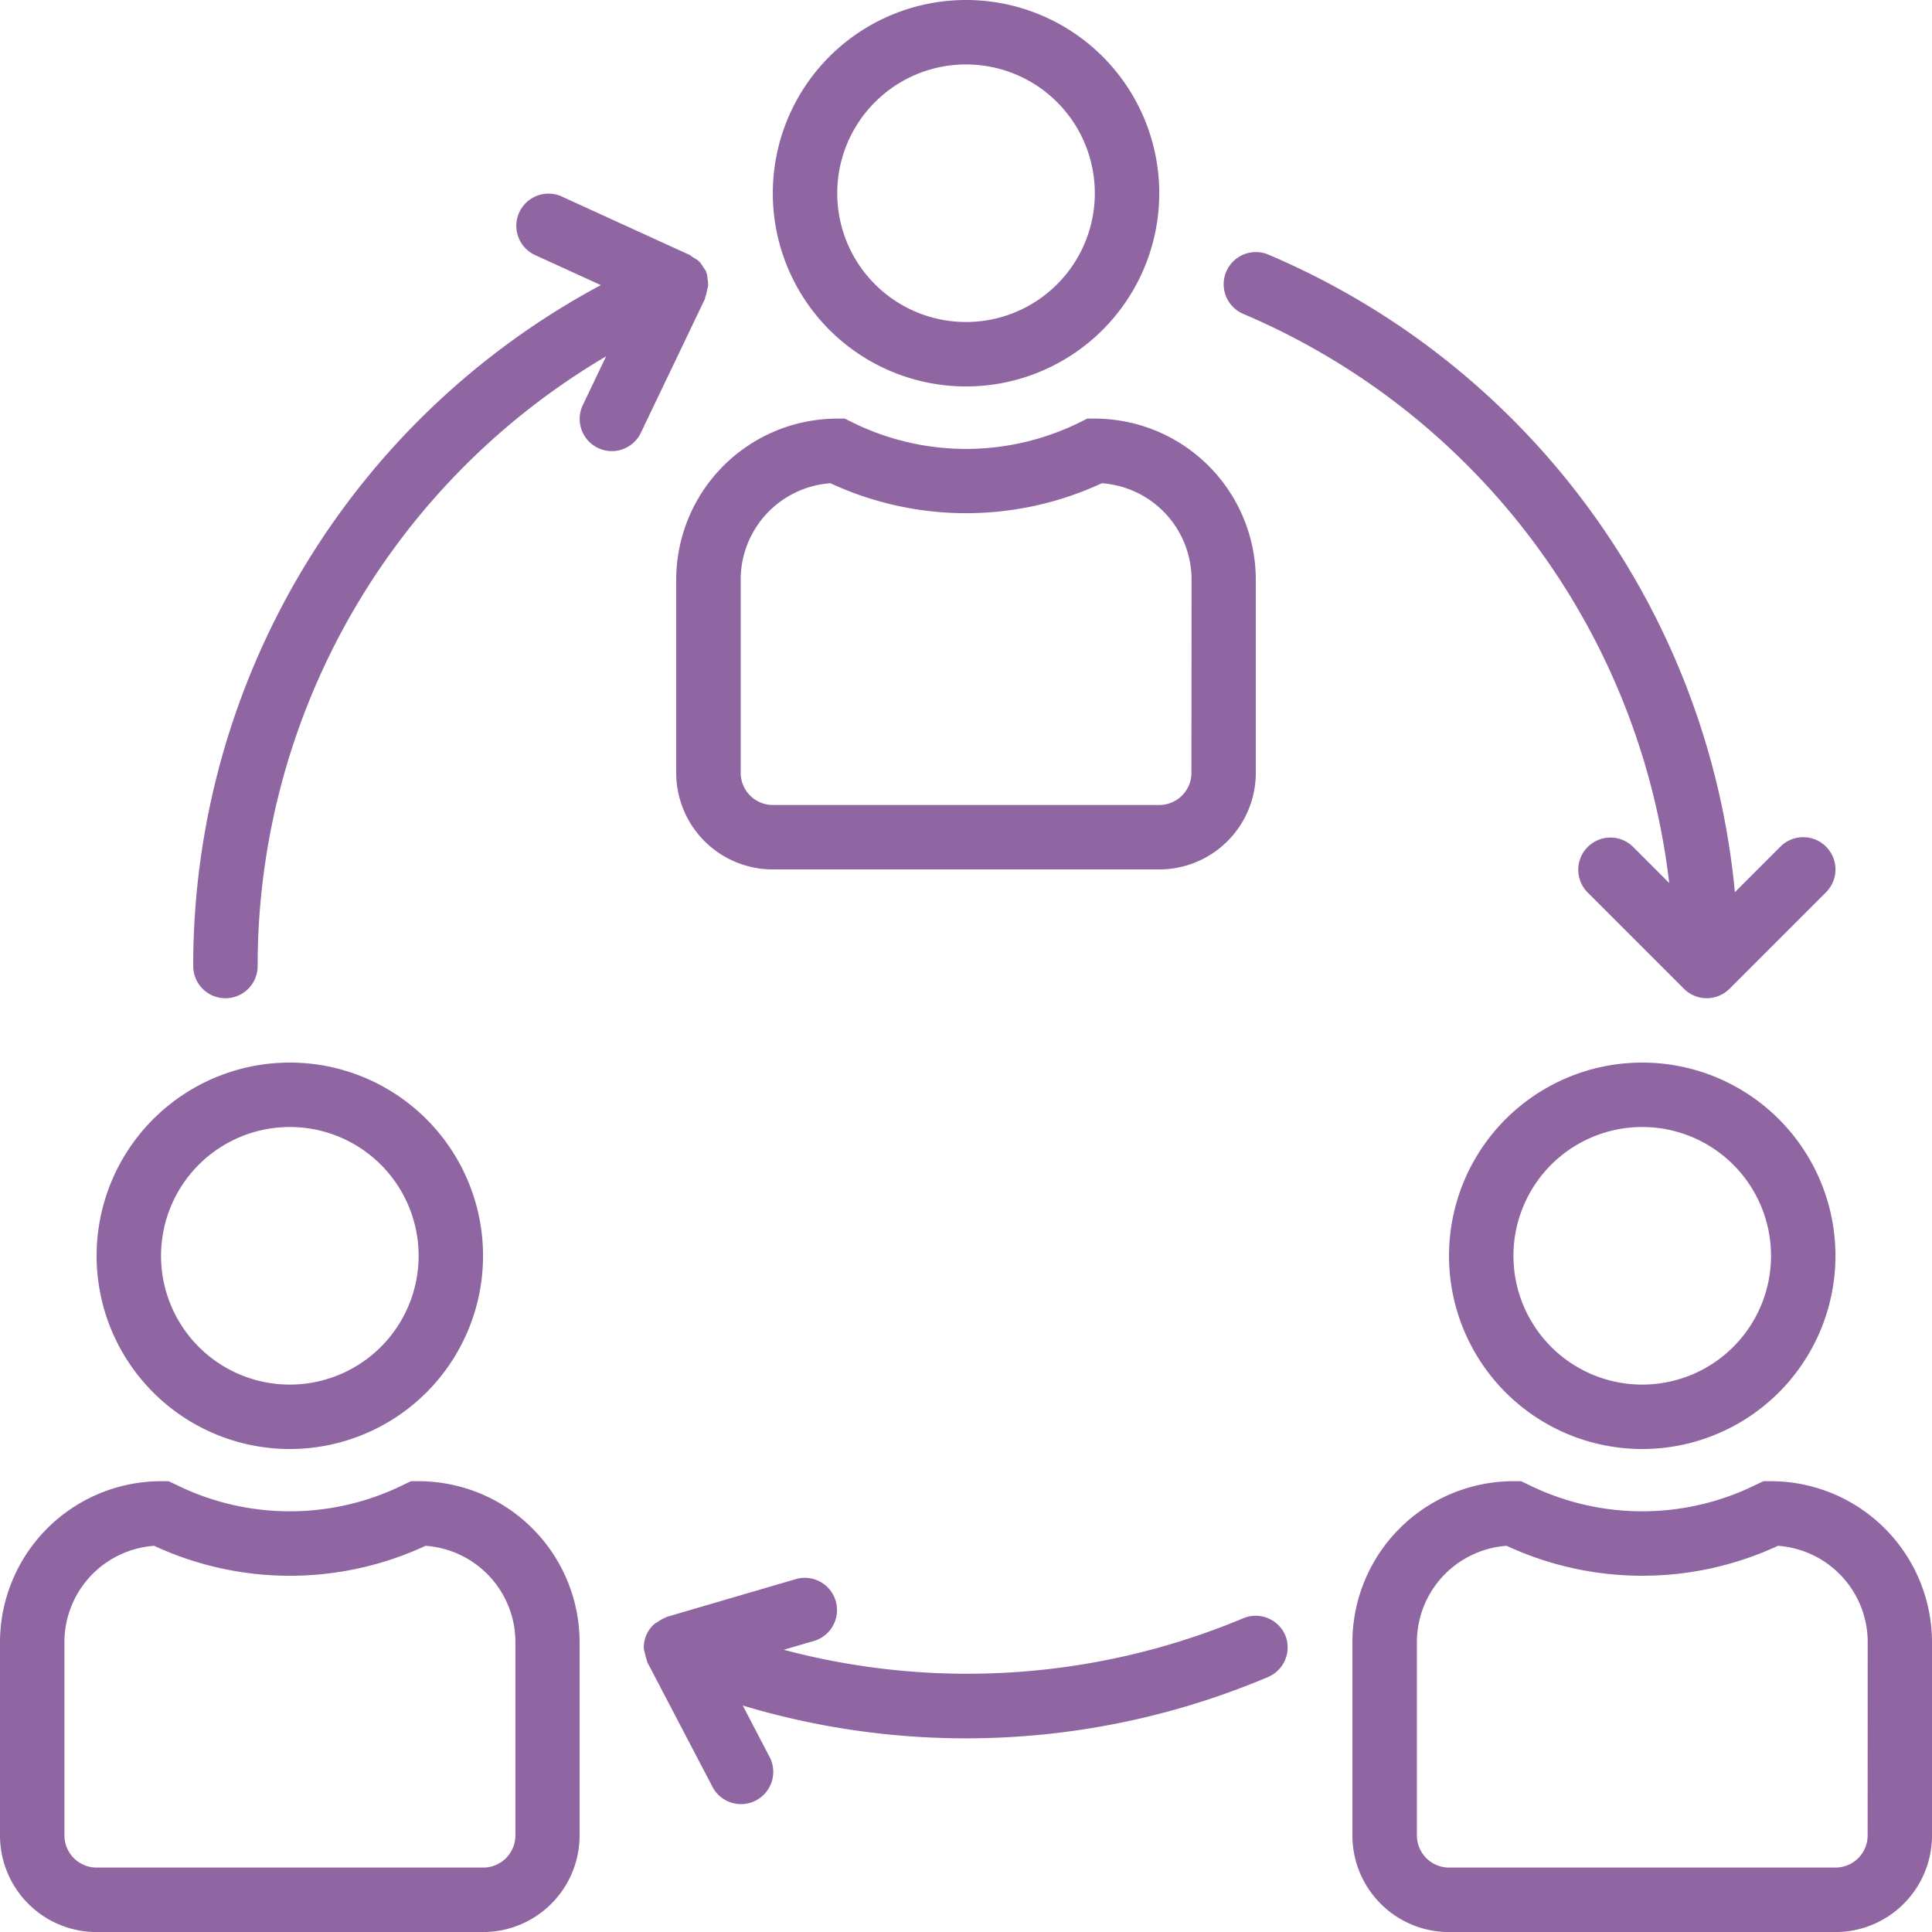
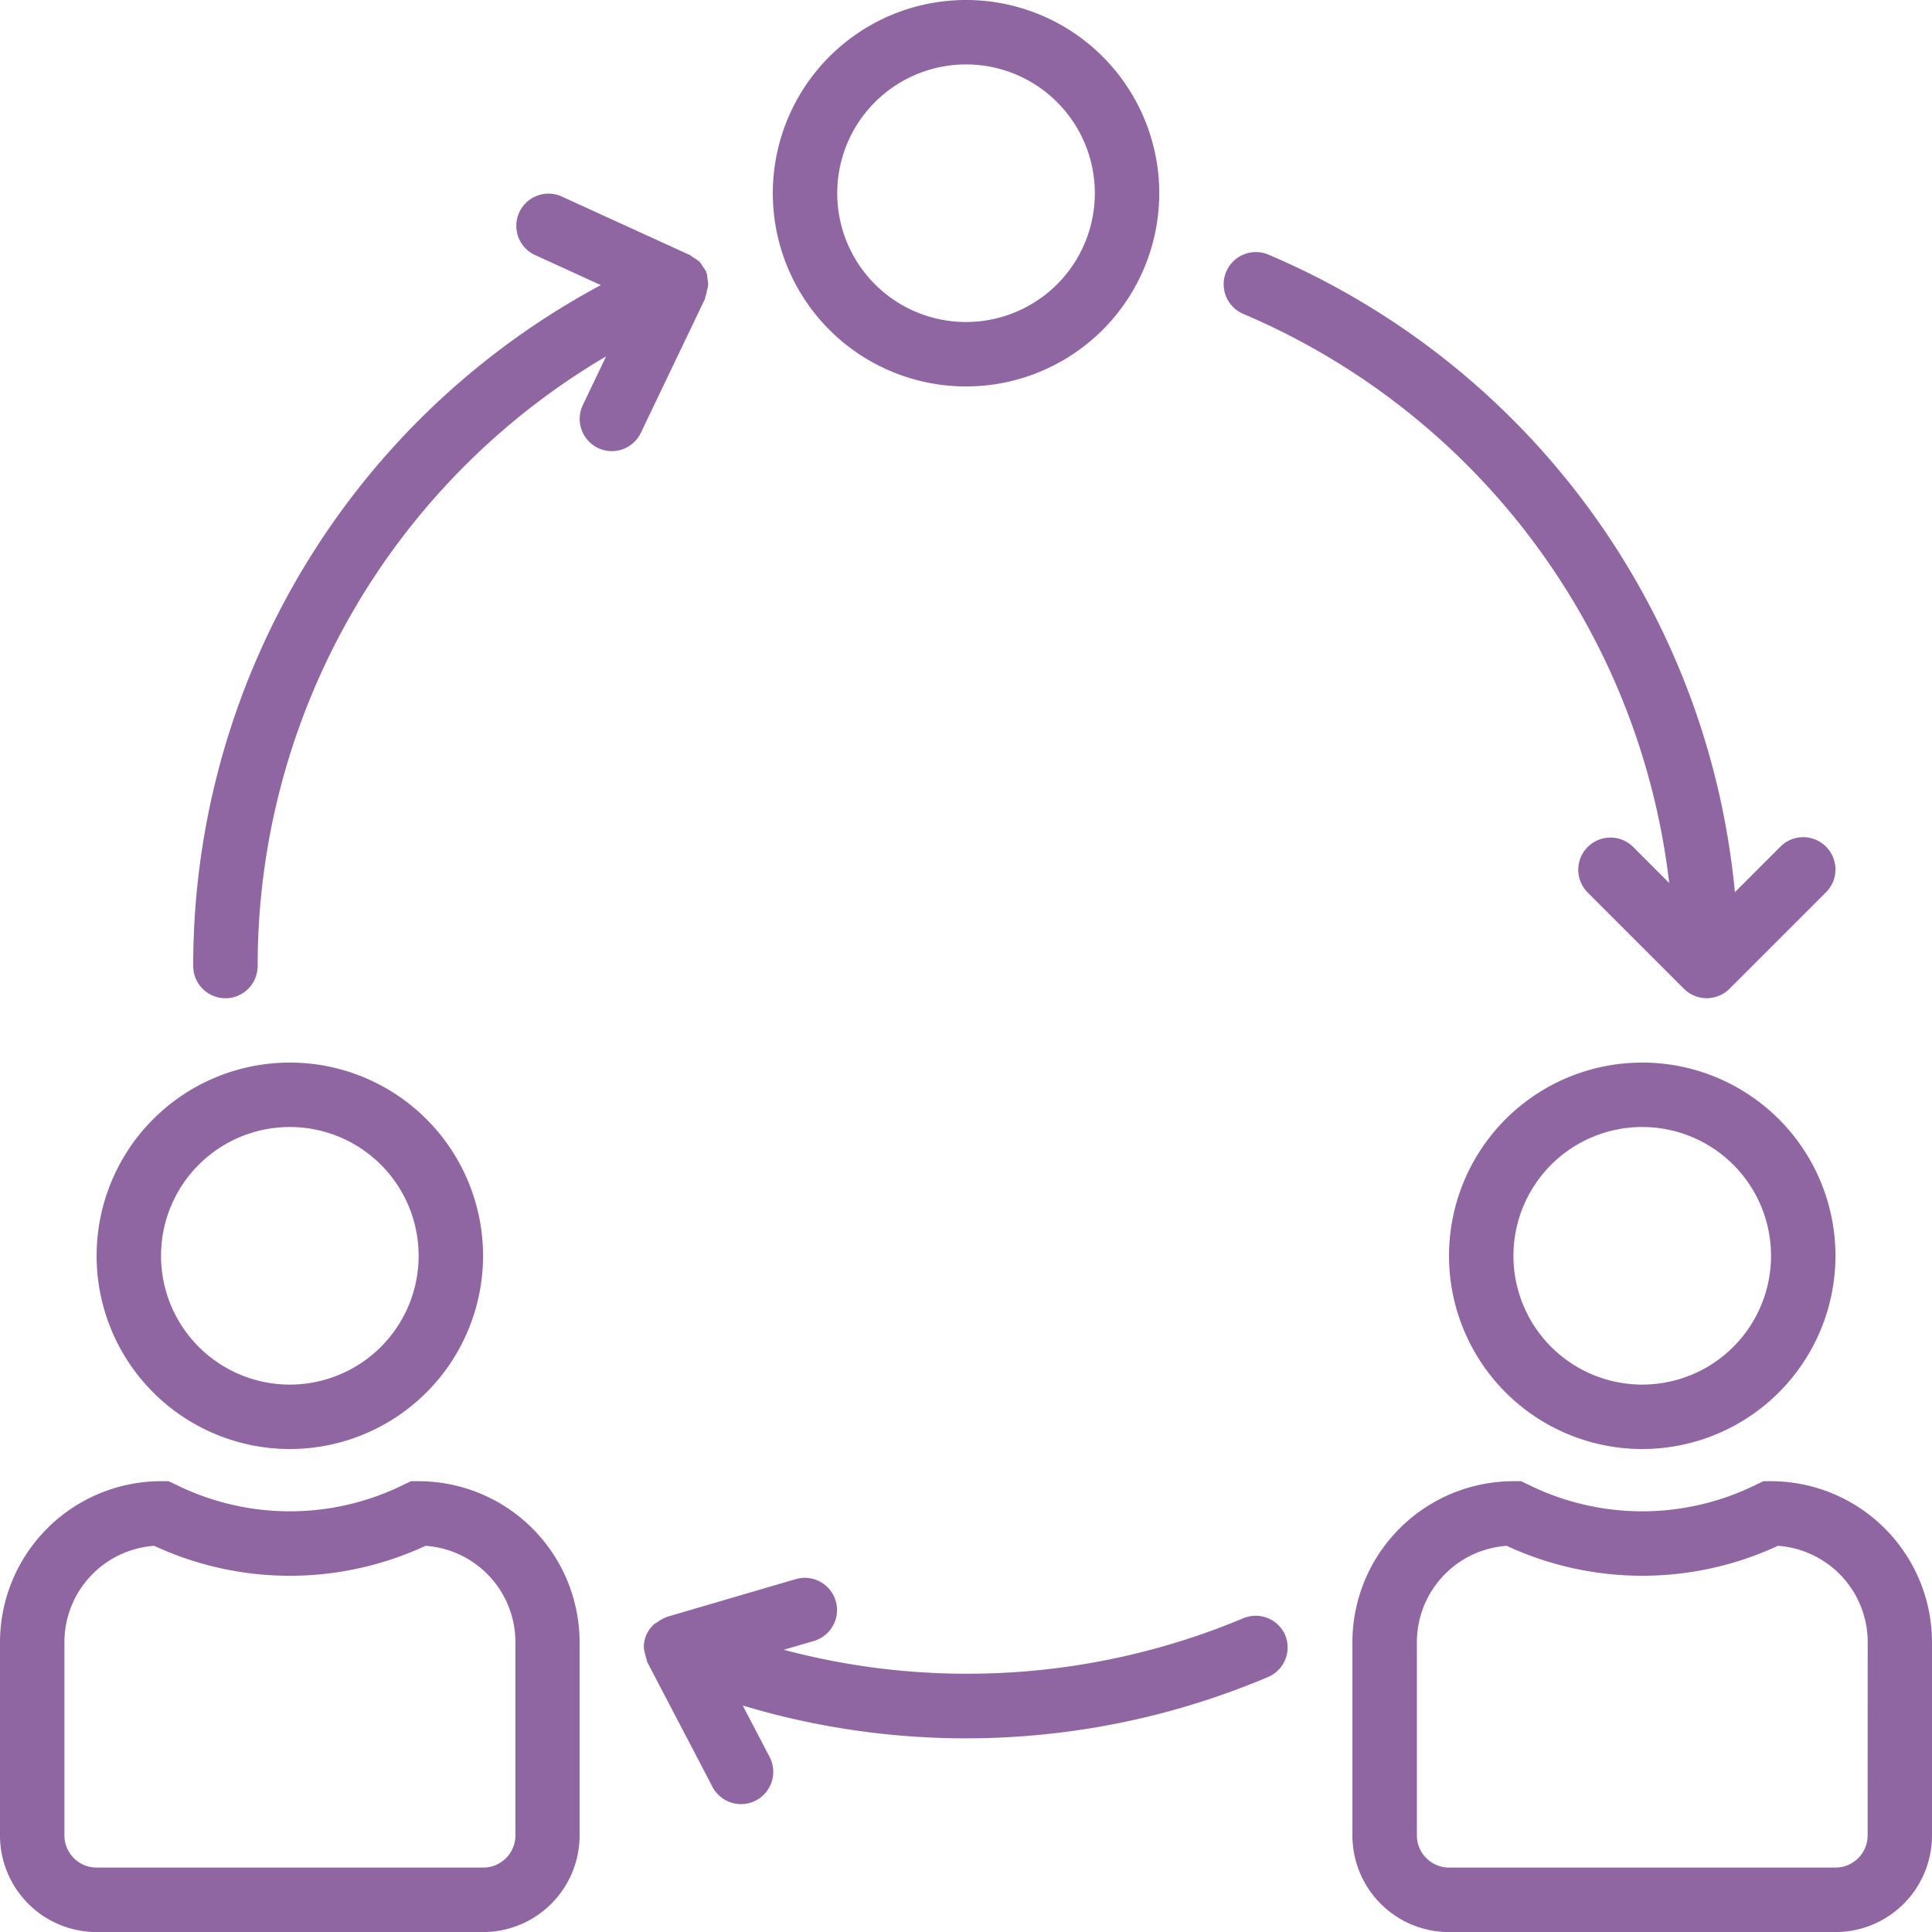
<svg xmlns="http://www.w3.org/2000/svg" id="team" width="30.737" height="30.737" viewBox="0 0 30.737 30.737">
  <g id="Group_17" data-name="Group 17" transform="translate(12.295)">
    <g id="Group_16" data-name="Group 16">
      <path id="Path_5" data-name="Path 5" d="M195.074,0a3.074,3.074,0,1,0,3.074,3.074A3.074,3.074,0,0,0,195.074,0Zm0,5.123a2.049,2.049,0,1,1,2.049-2.049A2.049,2.049,0,0,1,195.074,5.123Z" transform="translate(-192)" fill="#8f66a2" />
    </g>
  </g>
  <g id="Group_19" data-name="Group 19" transform="translate(10.758 6.66)">
    <g id="Group_18" data-name="Group 18">
-       <path id="Path_6" data-name="Path 6" d="M174.66,104h-.121l-.108.054a4.084,4.084,0,0,1-3.64,0l-.108-.054h-.121A2.565,2.565,0,0,0,168,106.561v3.074a1.537,1.537,0,0,0,1.537,1.537h6.147a1.537,1.537,0,0,0,1.537-1.537v-3.074A2.565,2.565,0,0,0,174.66,104Zm1.537,5.635a.512.512,0,0,1-.512.512h-6.147a.512.512,0,0,1-.512-.512v-3.074a1.537,1.537,0,0,1,1.428-1.533,5.127,5.127,0,0,0,4.317,0,1.537,1.537,0,0,1,1.428,1.533Z" transform="translate(-168 -104)" fill="#8f66a2" />
-     </g>
+       </g>
  </g>
  <g id="Group_21" data-name="Group 21" transform="translate(23.053 16.905)">
    <g id="Group_20" data-name="Group 20">
      <path id="Path_7" data-name="Path 7" d="M363.074,264a3.074,3.074,0,1,0,3.074,3.074A3.074,3.074,0,0,0,363.074,264Zm0,5.123a2.049,2.049,0,1,1,2.049-2.049A2.049,2.049,0,0,1,363.074,269.123Z" transform="translate(-360 -264)" fill="#8f66a2" />
    </g>
  </g>
  <g id="Group_23" data-name="Group 23" transform="translate(21.516 23.565)">
    <g id="Group_22" data-name="Group 22">
      <path id="Path_8" data-name="Path 8" d="M342.66,368h-.121l-.108.051a4.084,4.084,0,0,1-3.64,0l-.108-.051h-.121A2.565,2.565,0,0,0,336,370.562v3.074a1.537,1.537,0,0,0,1.537,1.537h6.147a1.537,1.537,0,0,0,1.537-1.537v-3.074A2.565,2.565,0,0,0,342.66,368Zm1.537,5.635a.512.512,0,0,1-.512.512h-6.147a.512.512,0,0,1-.512-.512v-3.074a1.537,1.537,0,0,1,1.428-1.533,5.127,5.127,0,0,0,4.316,0,1.537,1.537,0,0,1,1.428,1.533Z" transform="translate(-336 -368)" fill="#8f66a2" />
    </g>
  </g>
  <g id="Group_25" data-name="Group 25" transform="translate(1.537 16.905)">
    <g id="Group_24" data-name="Group 24">
      <path id="Path_9" data-name="Path 9" d="M27.074,264a3.074,3.074,0,1,0,3.074,3.074A3.074,3.074,0,0,0,27.074,264Zm0,5.123a2.049,2.049,0,1,1,2.049-2.049A2.049,2.049,0,0,1,27.074,269.123Z" transform="translate(-24 -264)" fill="#8f66a2" />
    </g>
  </g>
  <g id="Group_27" data-name="Group 27" transform="translate(0 23.565)">
    <g id="Group_26" data-name="Group 26">
      <path id="Path_10" data-name="Path 10" d="M6.66,368H6.539l-.108.051a4.084,4.084,0,0,1-3.64,0L2.682,368H2.561A2.565,2.565,0,0,0,0,370.562v3.074a1.537,1.537,0,0,0,1.537,1.537H7.684a1.537,1.537,0,0,0,1.537-1.537v-3.074A2.564,2.564,0,0,0,6.66,368ZM8.2,373.635a.512.512,0,0,1-.512.512H1.537a.512.512,0,0,1-.512-.512v-3.074a1.537,1.537,0,0,1,1.428-1.533,5.127,5.127,0,0,0,4.317,0A1.537,1.537,0,0,1,8.2,370.562Z" transform="translate(0 -368)" fill="#8f66a2" />
    </g>
  </g>
  <g id="Group_29" data-name="Group 29" transform="translate(10.246 25.102)">
    <g id="Group_28" data-name="Group 28">
      <path id="Path_11" data-name="Path 11" d="M170.2,392.91v0a.512.512,0,0,0-.672-.27h0a11.363,11.363,0,0,1-7.307.5L162.7,393a.512.512,0,1,0-.288-.984l-2.049.6c-.008,0-.013.009-.02.011a.508.508,0,0,0-.132.073.455.455,0,0,0-.051.032.5.5,0,0,0-.126.174.513.513,0,0,0-.039.212,1.581,1.581,0,0,0,.051.2c0,.007,0,.015.006.023l1.025,1.96a.513.513,0,1,0,.909-.474l-.417-.8a12.331,12.331,0,0,0,8.36-.455A.512.512,0,0,0,170.2,392.91Z" transform="translate(-159.998 -391.995)" fill="#8f66a2" />
    </g>
  </g>
  <g id="Group_31" data-name="Group 31" transform="translate(19.467 4.01)">
    <g id="Group_30" data-name="Group 30">
      <path id="Path_12" data-name="Path 12" d="M313.581,72.081a.512.512,0,0,0-.724,0l-.725.725a12.276,12.276,0,0,0-7.421-10.143.512.512,0,0,0-.4.943,11.253,11.253,0,0,1,6.776,9.054l-.578-.578a.512.512,0,0,0-.724.724l1.537,1.537a.512.512,0,0,0,.724,0h0l1.537-1.537A.512.512,0,0,0,313.581,72.081Z" transform="translate(-303.998 -62.622)" fill="#8f66a2" />
    </g>
  </g>
  <g id="Group_33" data-name="Group 33" transform="translate(3.074 3.082)">
    <g id="Group_32" data-name="Group 32">
      <path id="Path_13" data-name="Path 13" d="M56.182,49.488a.476.476,0,0,0-.013-.089s-.006-.008-.008-.013,0-.009,0-.013a.492.492,0,0,0-.048-.071.517.517,0,0,0-.058-.085.481.481,0,0,0-.1-.068.451.451,0,0,0-.057-.041l-2.049-.936a.512.512,0,0,0-.425.931l1.061.485A12.276,12.276,0,0,0,48,60.421a.512.512,0,1,0,1.025,0,11.253,11.253,0,0,1,5.544-9.7l-.37.774a.512.512,0,0,0,.239.683.5.5,0,0,0,.222.051.512.512,0,0,0,.461-.29L56.145,49.8a.023.023,0,0,1,0-.016.493.493,0,0,0,.028-.109.53.53,0,0,0,.019-.085A.51.51,0,0,0,56.182,49.488Z" transform="translate(-48 -48.134)" fill="#8f66a2" />
    </g>
  </g>
</svg>